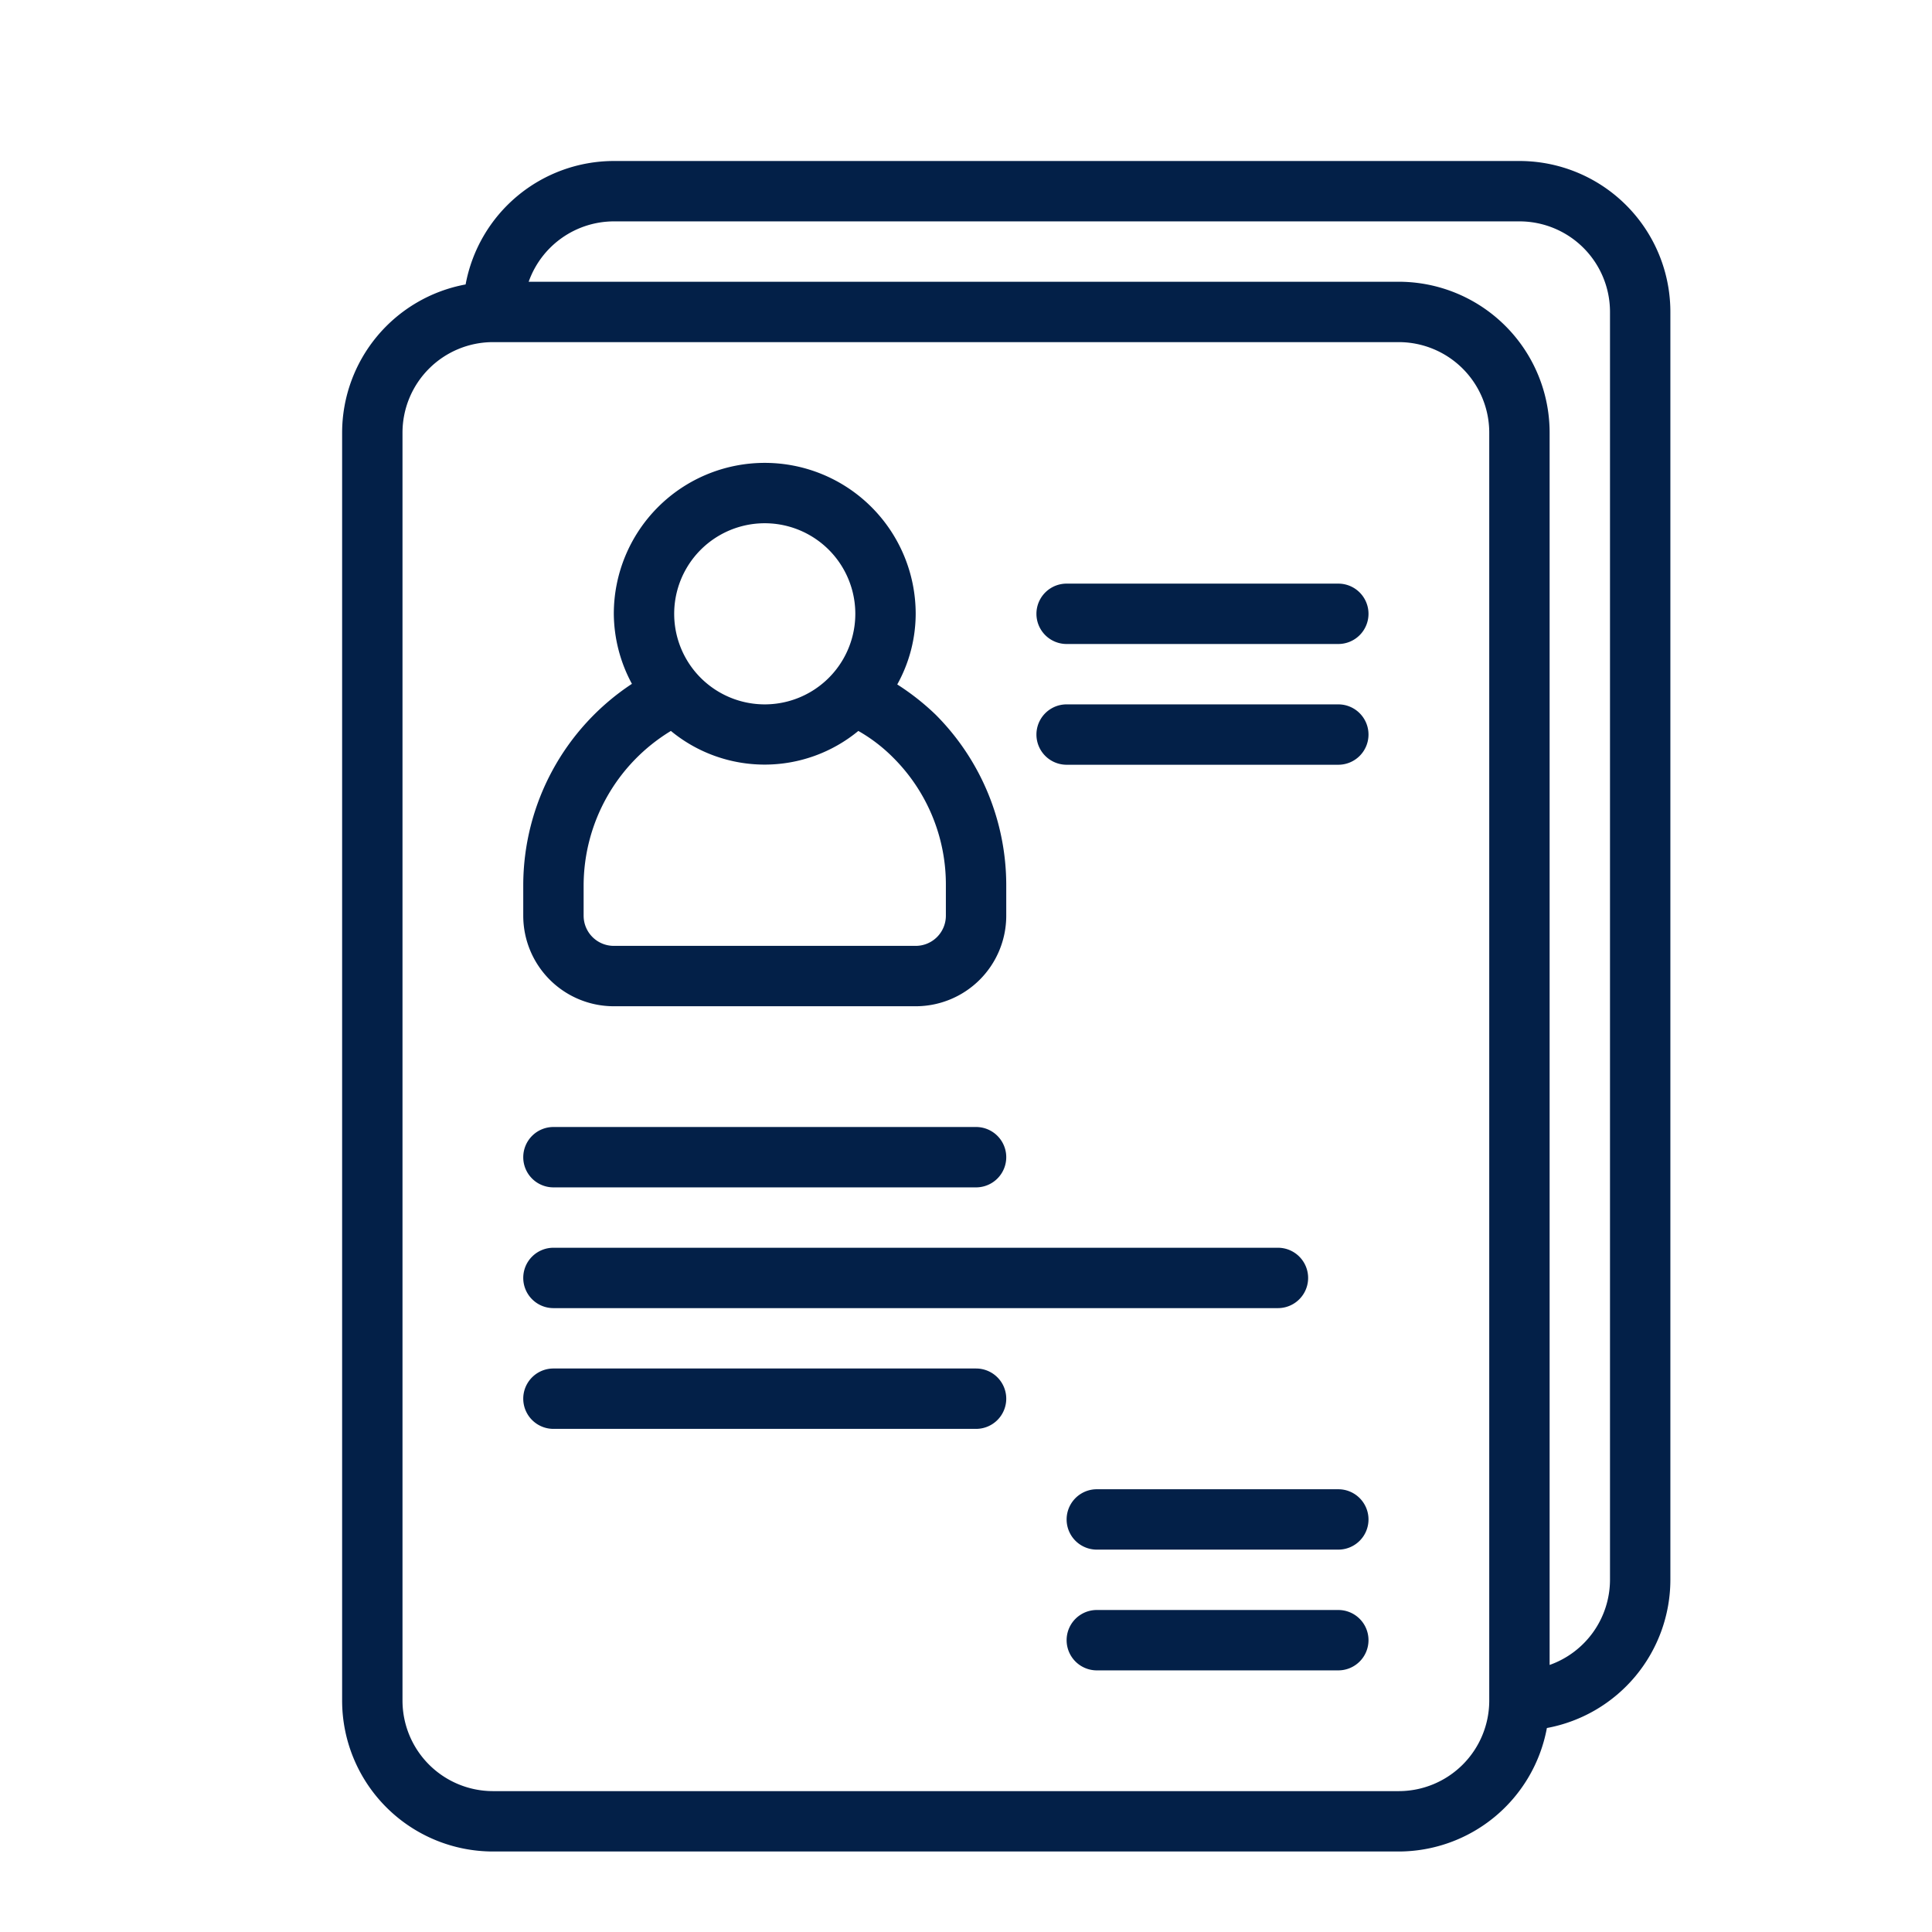
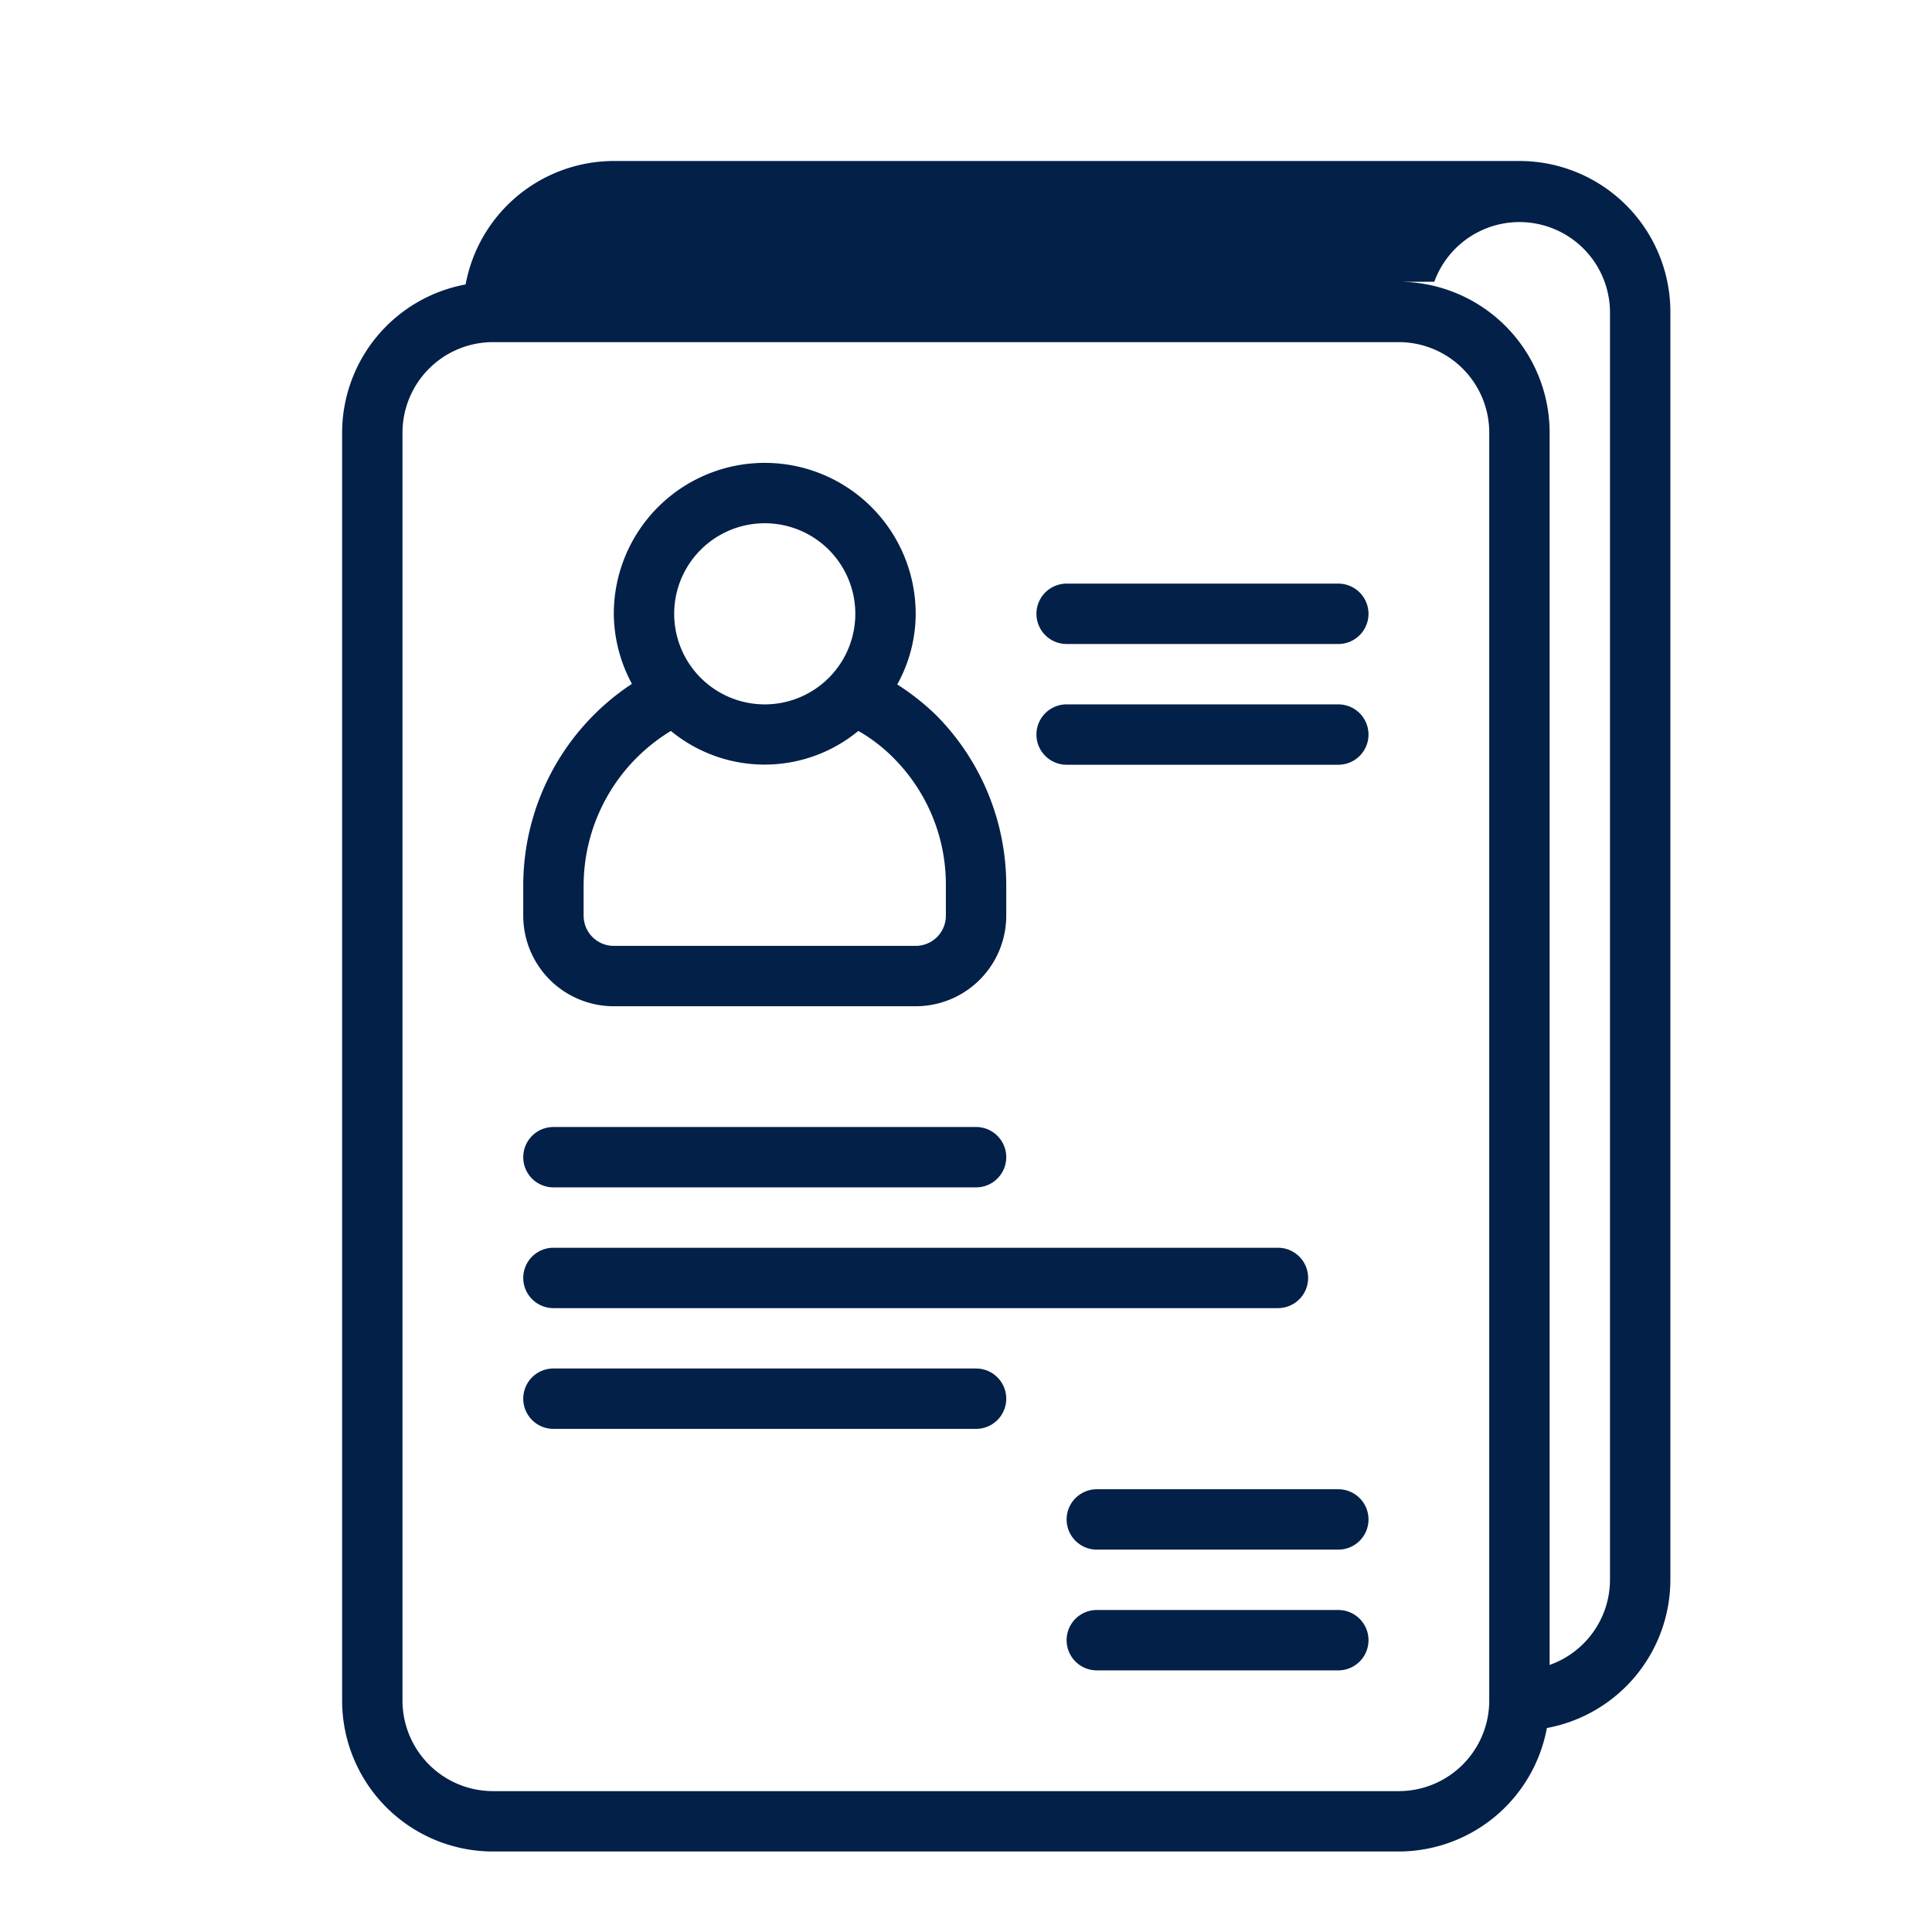
<svg xmlns="http://www.w3.org/2000/svg" width="48" height="48" fill="none">
  <g filter="url(#a)">
-     <path d="M36.75 3h-22.5a3.75 3.75 0 0 0-3.682 3.067A3.75 3.75 0 0 0 7.5 9.75v31.5A3.75 3.75 0 0 0 11.25 45h22.5a3.75 3.75 0 0 0 3.682-3.068A3.75 3.75 0 0 0 40.5 38.25V6.75A3.75 3.75 0 0 0 36.75 3Zm-3 40.5h-22.5A2.25 2.25 0 0 1 9 41.25V9.75a2.25 2.25 0 0 1 2.25-2.25h22.5A2.25 2.25 0 0 1 36 9.75v31.5a2.25 2.25 0 0 1-2.25 2.25ZM39 38.25a2.25 2.25 0 0 1-1.5 2.115V9.75A3.75 3.75 0 0 0 33.75 6H12.135a2.25 2.25 0 0 1 2.115-1.5h22.5A2.25 2.25 0 0 1 39 6.75v31.5ZM14.25 24h7.5A2.25 2.25 0 0 0 24 21.75V21a6 6 0 0 0-1.755-4.245 6.125 6.125 0 0 0-.953-.75 3.63 3.63 0 0 0 .458-1.755 3.75 3.75 0 0 0-7.5 0c.005.608.16 1.206.45 1.74A6 6 0 0 0 12 21v.75A2.25 2.25 0 0 0 14.25 24ZM18 12a2.25 2.25 0 1 1 0 4.5 2.25 2.25 0 0 1 0-4.5Zm-4.5 9a4.5 4.5 0 0 1 2.168-3.84 3.66 3.66 0 0 0 4.657 0c.313.178.6.397.855.652A4.449 4.449 0 0 1 22.5 21v.75a.75.75 0 0 1-.75.75h-7.5a.75.75 0 0 1-.75-.75V21ZM33 14.25a.75.75 0 0 1-.75.75H25.5a.75.75 0 1 1 0-1.5h6.75a.75.75 0 0 1 .75.75Zm0 3a.75.75 0 0 1-.75.75H25.5a.75.75 0 1 1 0-1.5h6.75a.75.75 0 0 1 .75.75Zm-21 10.5a.75.75 0 0 1 .75-.75h10.5a.75.75 0 1 1 0 1.5h-10.5a.75.75 0 0 1-.75-.75Zm0 3a.75.75 0 0 1 .75-.75h18a.75.75 0 1 1 0 1.5h-18a.75.75 0 0 1-.75-.75Zm12 3a.75.75 0 0 1-.75.75h-10.5a.75.75 0 1 1 0-1.5h10.5a.75.75 0 0 1 .75.75Zm9 6a.75.75 0 0 1-.75.75h-6a.75.75 0 1 1 0-1.5h6a.75.75 0 0 1 .75.75Zm0-3a.75.75 0 0 1-.75.75h-6a.75.75 0 1 1 0-1.5h6a.75.75 0 0 1 .75.75Z" fill="#032048" />
+     <path d="M36.75 3h-22.5a3.75 3.75 0 0 0-3.682 3.067A3.75 3.75 0 0 0 7.5 9.75v31.5A3.75 3.75 0 0 0 11.25 45h22.5a3.75 3.75 0 0 0 3.682-3.068A3.75 3.75 0 0 0 40.5 38.25V6.75A3.75 3.75 0 0 0 36.75 3Zm-3 40.5h-22.5A2.25 2.25 0 0 1 9 41.25V9.75a2.25 2.25 0 0 1 2.25-2.25h22.5A2.25 2.25 0 0 1 36 9.75v31.5a2.25 2.25 0 0 1-2.25 2.25ZM39 38.25a2.25 2.25 0 0 1-1.5 2.115V9.75A3.75 3.75 0 0 0 33.75 6H12.135h22.5A2.25 2.25 0 0 1 39 6.75v31.5ZM14.25 24h7.5A2.25 2.25 0 0 0 24 21.75V21a6 6 0 0 0-1.755-4.245 6.125 6.125 0 0 0-.953-.75 3.63 3.63 0 0 0 .458-1.755 3.75 3.75 0 0 0-7.5 0c.005.608.16 1.206.45 1.74A6 6 0 0 0 12 21v.75A2.25 2.25 0 0 0 14.25 24ZM18 12a2.25 2.25 0 1 1 0 4.5 2.25 2.25 0 0 1 0-4.5Zm-4.5 9a4.5 4.5 0 0 1 2.168-3.84 3.66 3.66 0 0 0 4.657 0c.313.178.6.397.855.652A4.449 4.449 0 0 1 22.5 21v.75a.75.75 0 0 1-.75.75h-7.5a.75.75 0 0 1-.75-.75V21ZM33 14.25a.75.75 0 0 1-.75.75H25.5a.75.75 0 1 1 0-1.5h6.75a.75.75 0 0 1 .75.75Zm0 3a.75.75 0 0 1-.75.75H25.5a.75.75 0 1 1 0-1.5h6.75a.75.75 0 0 1 .75.75Zm-21 10.5a.75.75 0 0 1 .75-.75h10.5a.75.75 0 1 1 0 1.5h-10.5a.75.75 0 0 1-.75-.75Zm0 3a.75.75 0 0 1 .75-.75h18a.75.75 0 1 1 0 1.5h-18a.75.75 0 0 1-.75-.75Zm12 3a.75.75 0 0 1-.75.75h-10.5a.75.75 0 1 1 0-1.5h10.5a.75.75 0 0 1 .75.75Zm9 6a.75.75 0 0 1-.75.75h-6a.75.75 0 1 1 0-1.5h6a.75.75 0 0 1 .75.75Zm0-3a.75.75 0 0 1-.75.75h-6a.75.75 0 1 1 0-1.5h6a.75.75 0 0 1 .75.75Z" fill="#032048" />
  </g>
  <defs>
    <filter id="a" x="7.5" y="3" width="34" height="43" filterUnits="userSpaceOnUse" color-interpolation-filters="sRGB">
      <feFlood flood-opacity="0" result="BackgroundImageFix" />
      <feColorMatrix in="SourceAlpha" values="0 0 0 0 0 0 0 0 0 0 0 0 0 0 0 0 0 0 127 0" result="hardAlpha" />
      <feOffset dx="1" dy="1" />
      <feComposite in2="hardAlpha" operator="out" />
      <feColorMatrix values="0 0 0 0 0.655 0 0 0 0 0.749 0 0 0 0 0.878 0 0 0 1 0" />
      <feBlend in2="BackgroundImageFix" result="effect1_dropShadow_1813_827" />
      <feBlend in="SourceGraphic" in2="effect1_dropShadow_1813_827" result="shape" />
    </filter>
  </defs>
</svg>